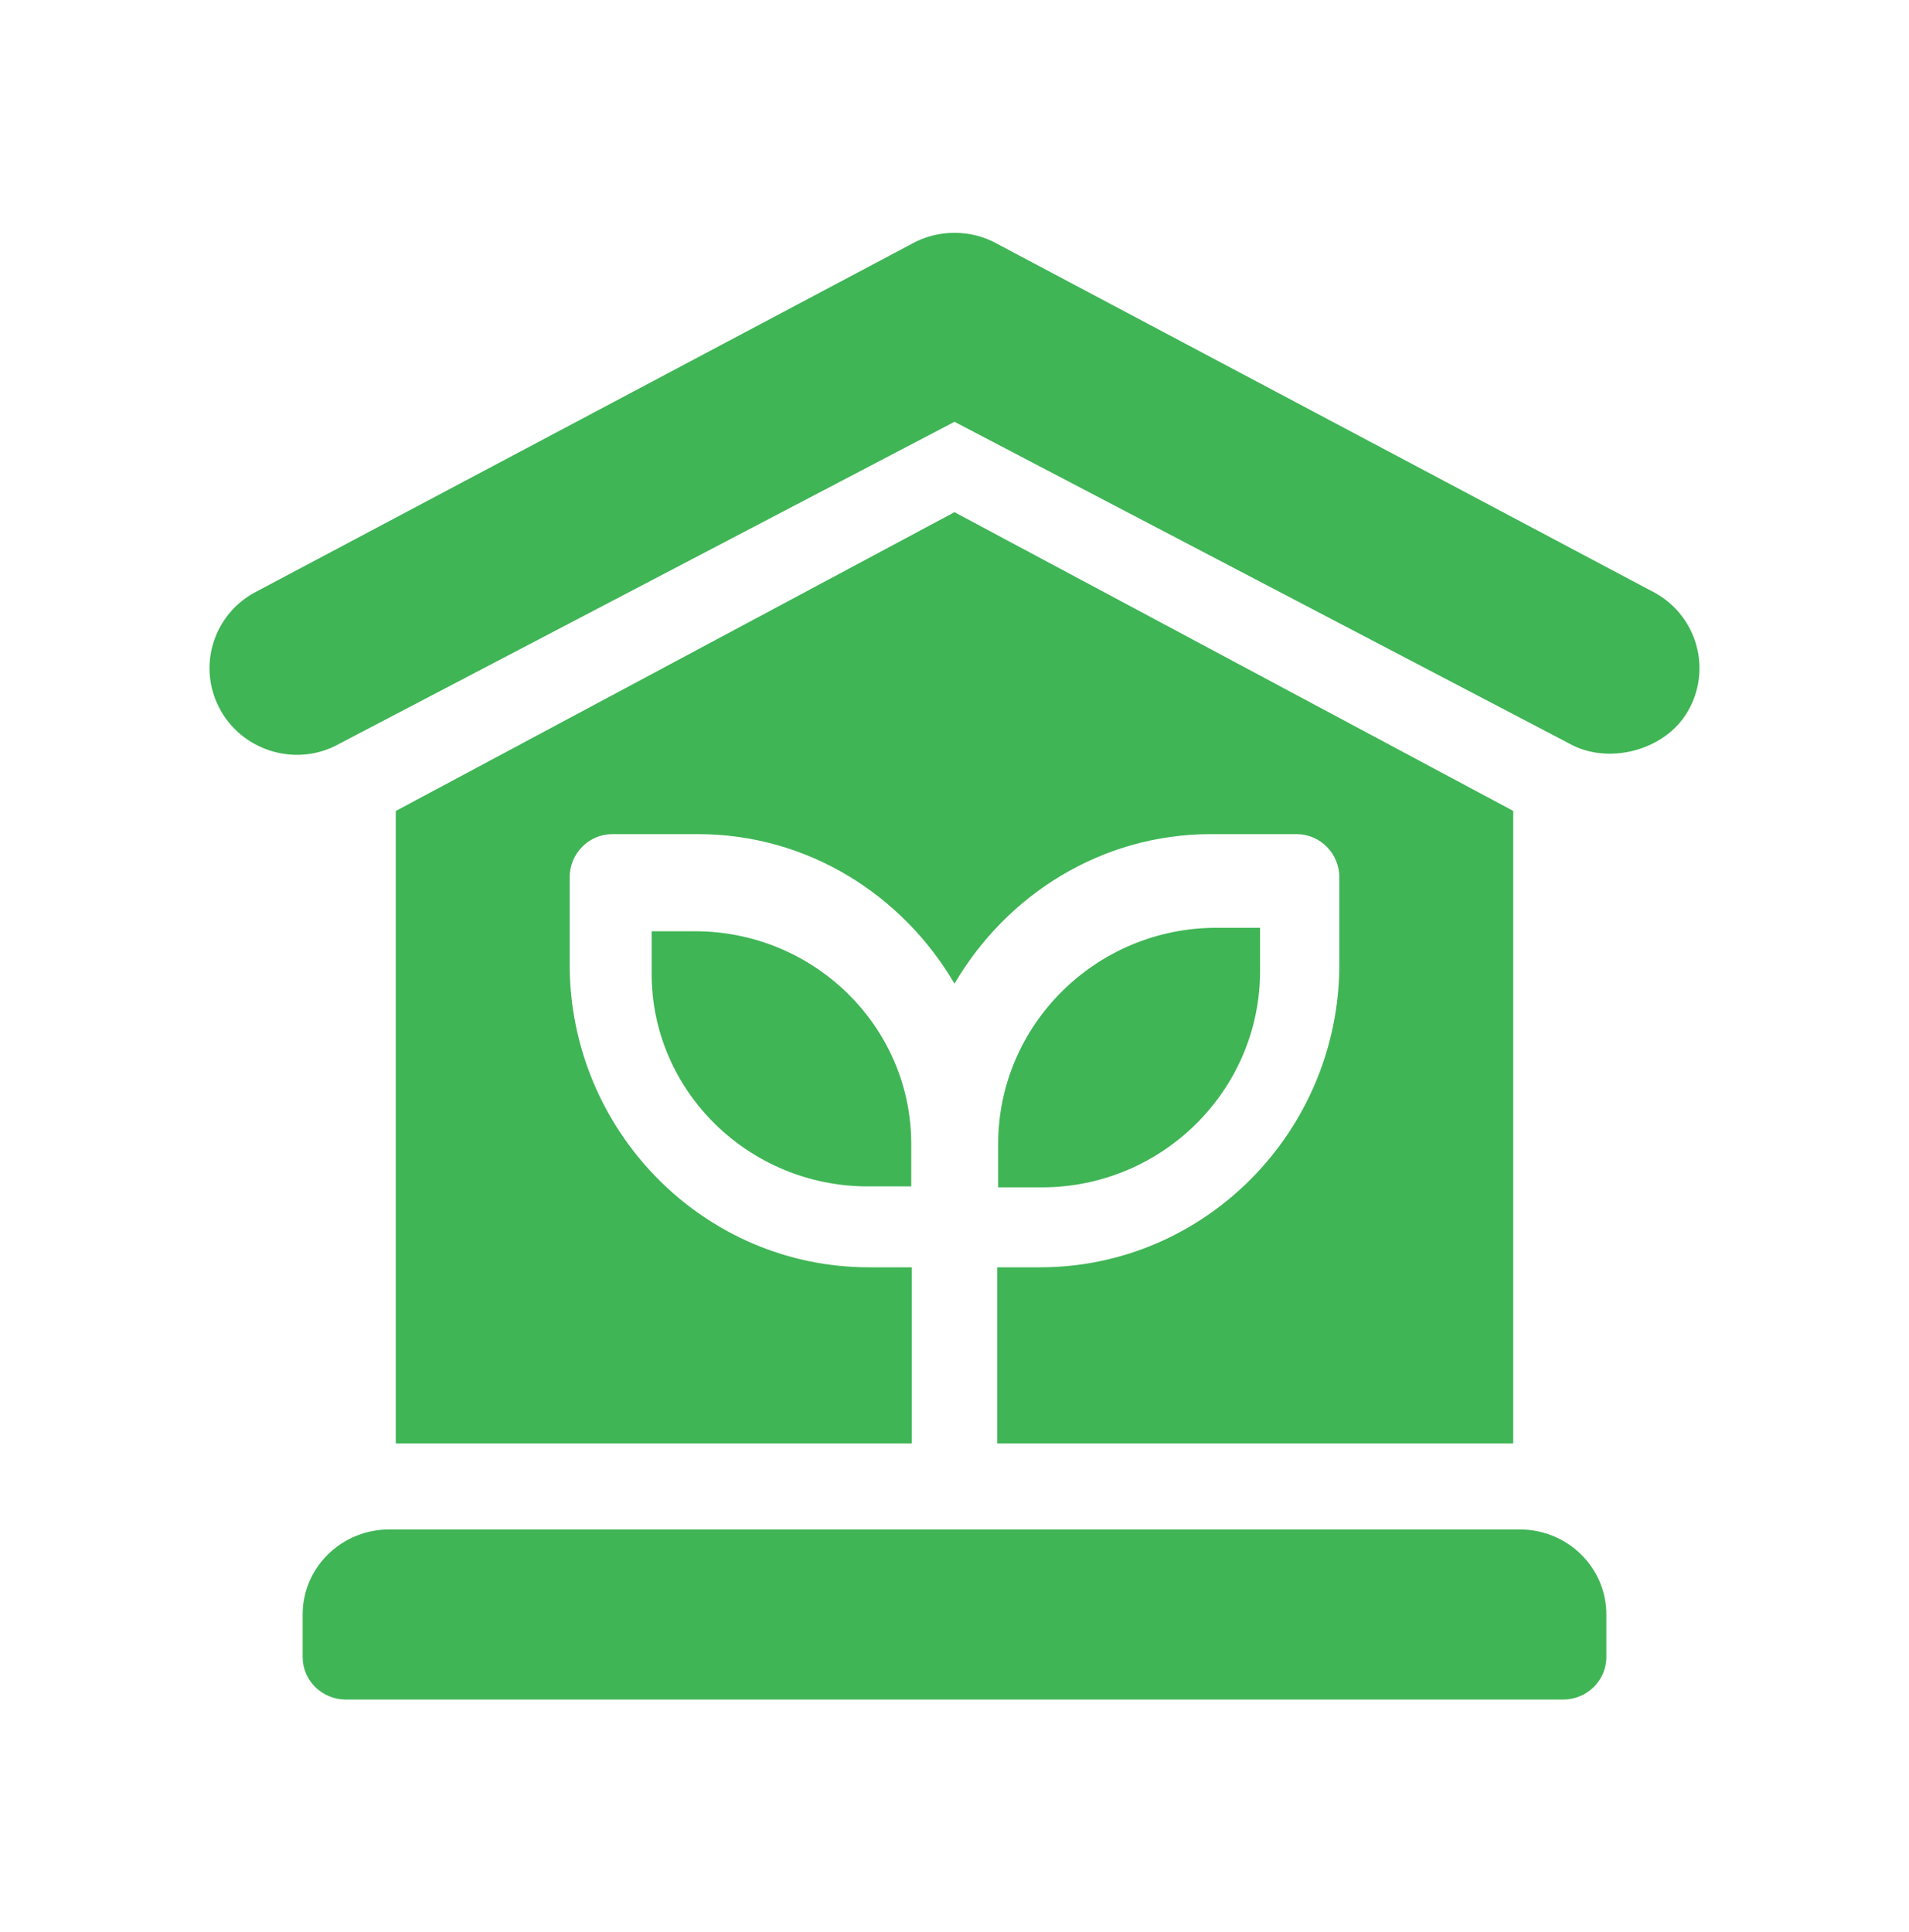
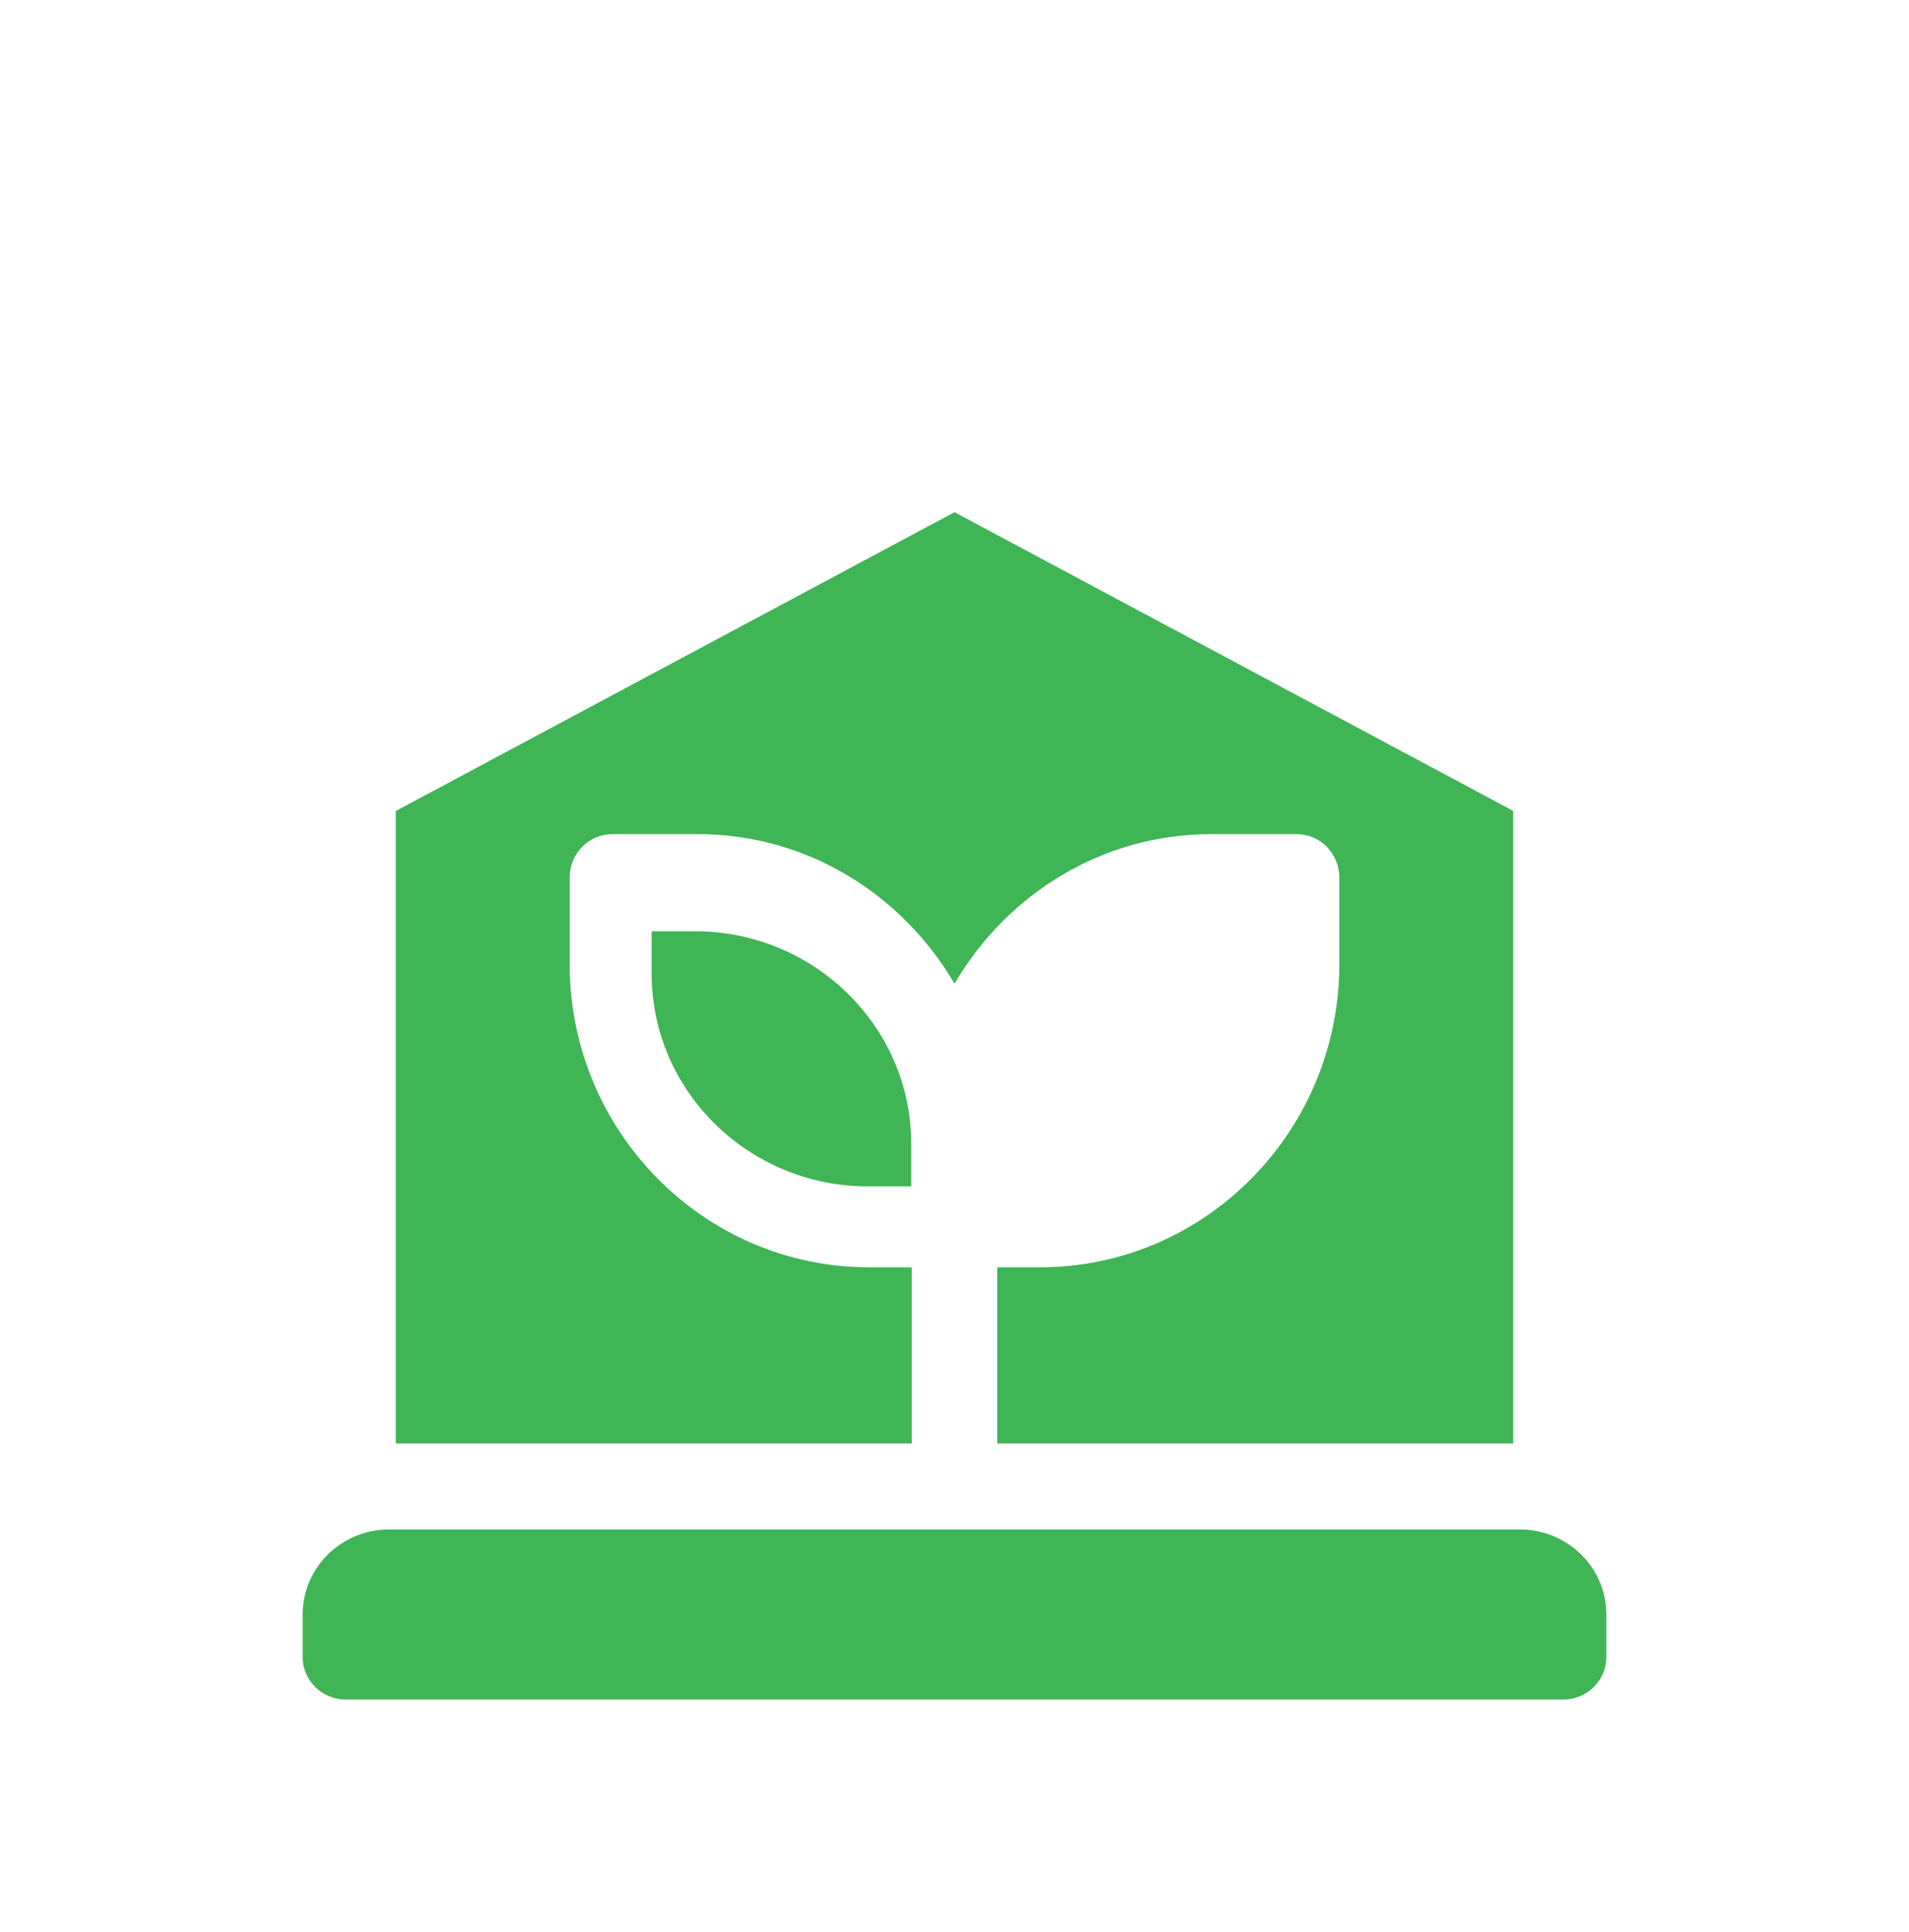
<svg xmlns="http://www.w3.org/2000/svg" width="82" height="83" viewBox="0 0 82 83" fill="none">
-   <path d="M71.11 25.476L42.858 10.486C42.298 10.167 41.656 10 41 10C40.344 10 39.702 10.167 39.14 10.486L10.89 25.476C9.08 26.503 8.473 28.77 9.495 30.546C10.509 32.308 12.803 32.963 14.611 31.928L41 18.117L67.391 31.928C69.06 32.879 71.522 32.253 72.505 30.546C73.527 28.771 72.921 26.503 71.11 25.476ZM52.25 39.851C47.081 39.851 42.875 44.019 42.875 49.142V51H44.75C49.919 51 54.125 46.832 54.125 41.709V39.851H52.25Z" fill="#3FB555" />
  <path d="M41 22L17 34.834V62H39.163V54.434H37.326C30.238 54.434 24.469 48.591 24.469 41.41V37.689C24.469 36.661 25.291 35.828 26.306 35.828H29.98C34.68 35.828 38.758 38.426 41 42.251C43.242 38.426 47.319 35.828 52.02 35.828H55.694C56.709 35.828 57.531 36.661 57.531 37.689V41.41C57.531 48.591 51.762 54.434 44.673 54.434H42.837V62H65V34.831L41 22Z" fill="#3FB555" />
  <path d="M29.849 40H27.991V41.827C27.991 46.862 32.16 50.959 37.283 50.959H39.142V49.133C39.141 44.097 34.973 40 29.849 40ZM65.283 65.694H16.717C14.664 65.694 13 67.329 13 69.347V71.173C13 72.182 13.832 73 14.858 73H67.142C68.168 73 69 72.182 69 71.173V69.347C69 67.329 67.336 65.694 65.283 65.694Z" fill="#3FB555" />
</svg>